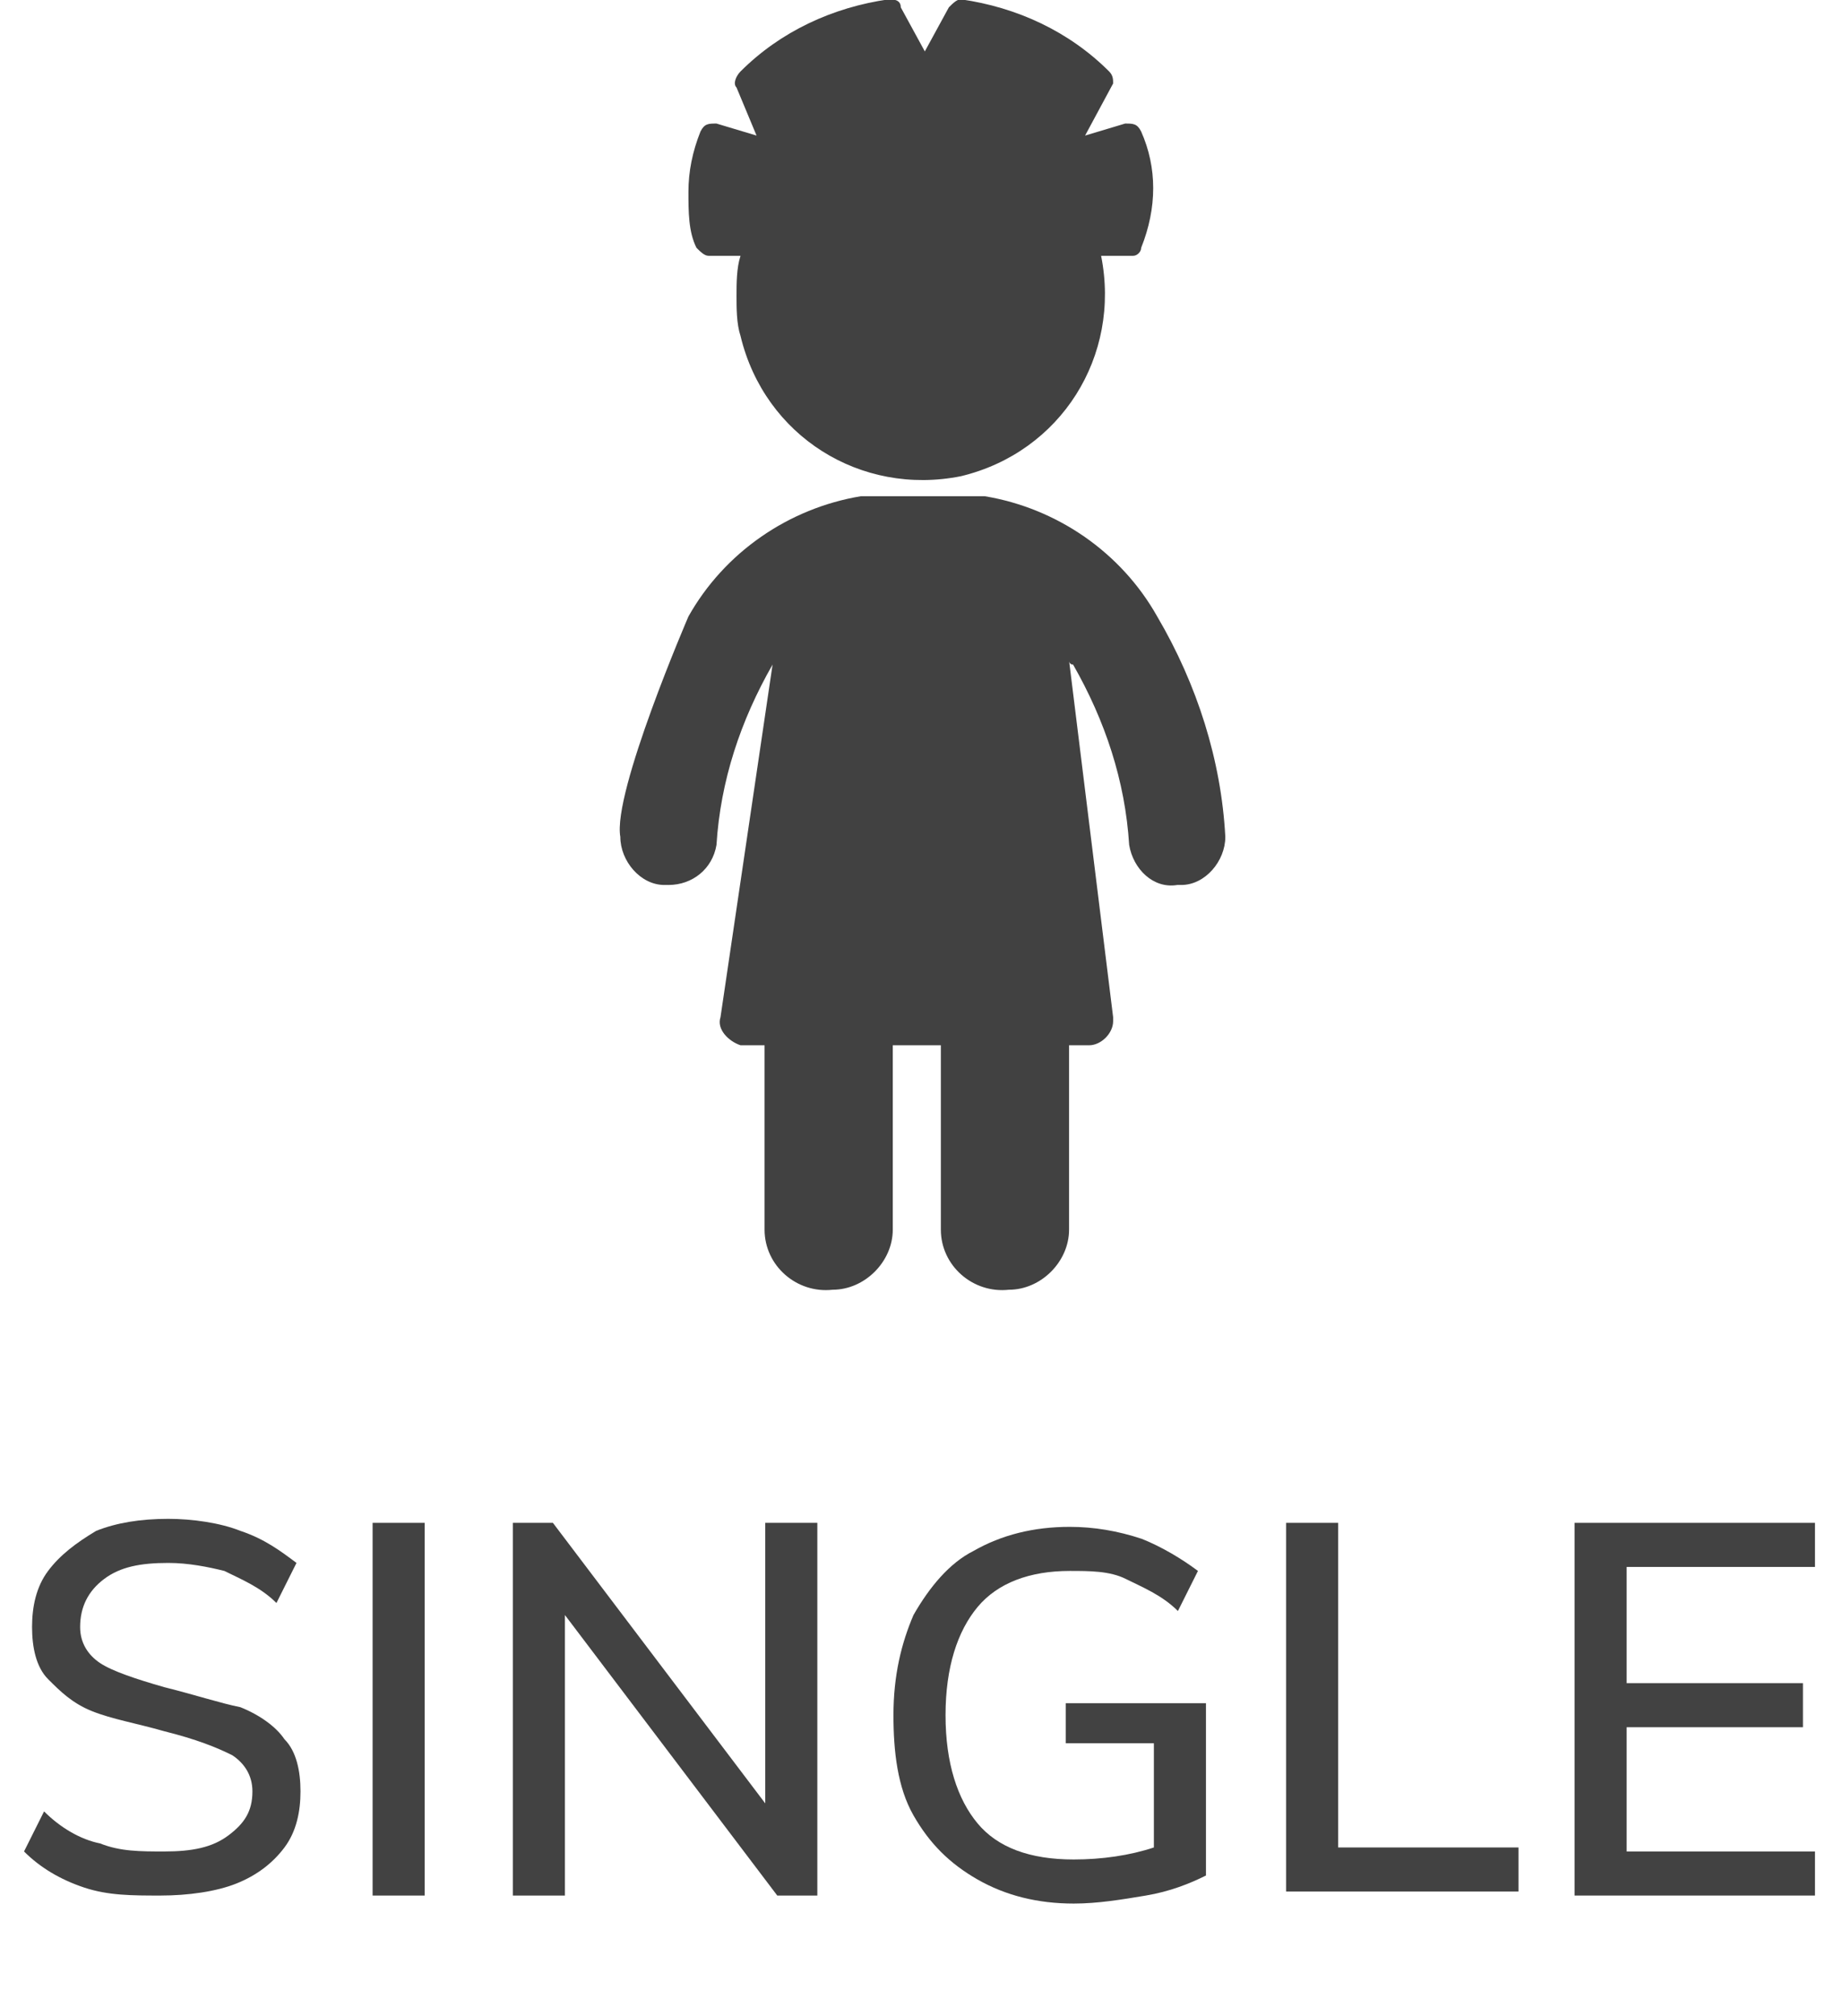
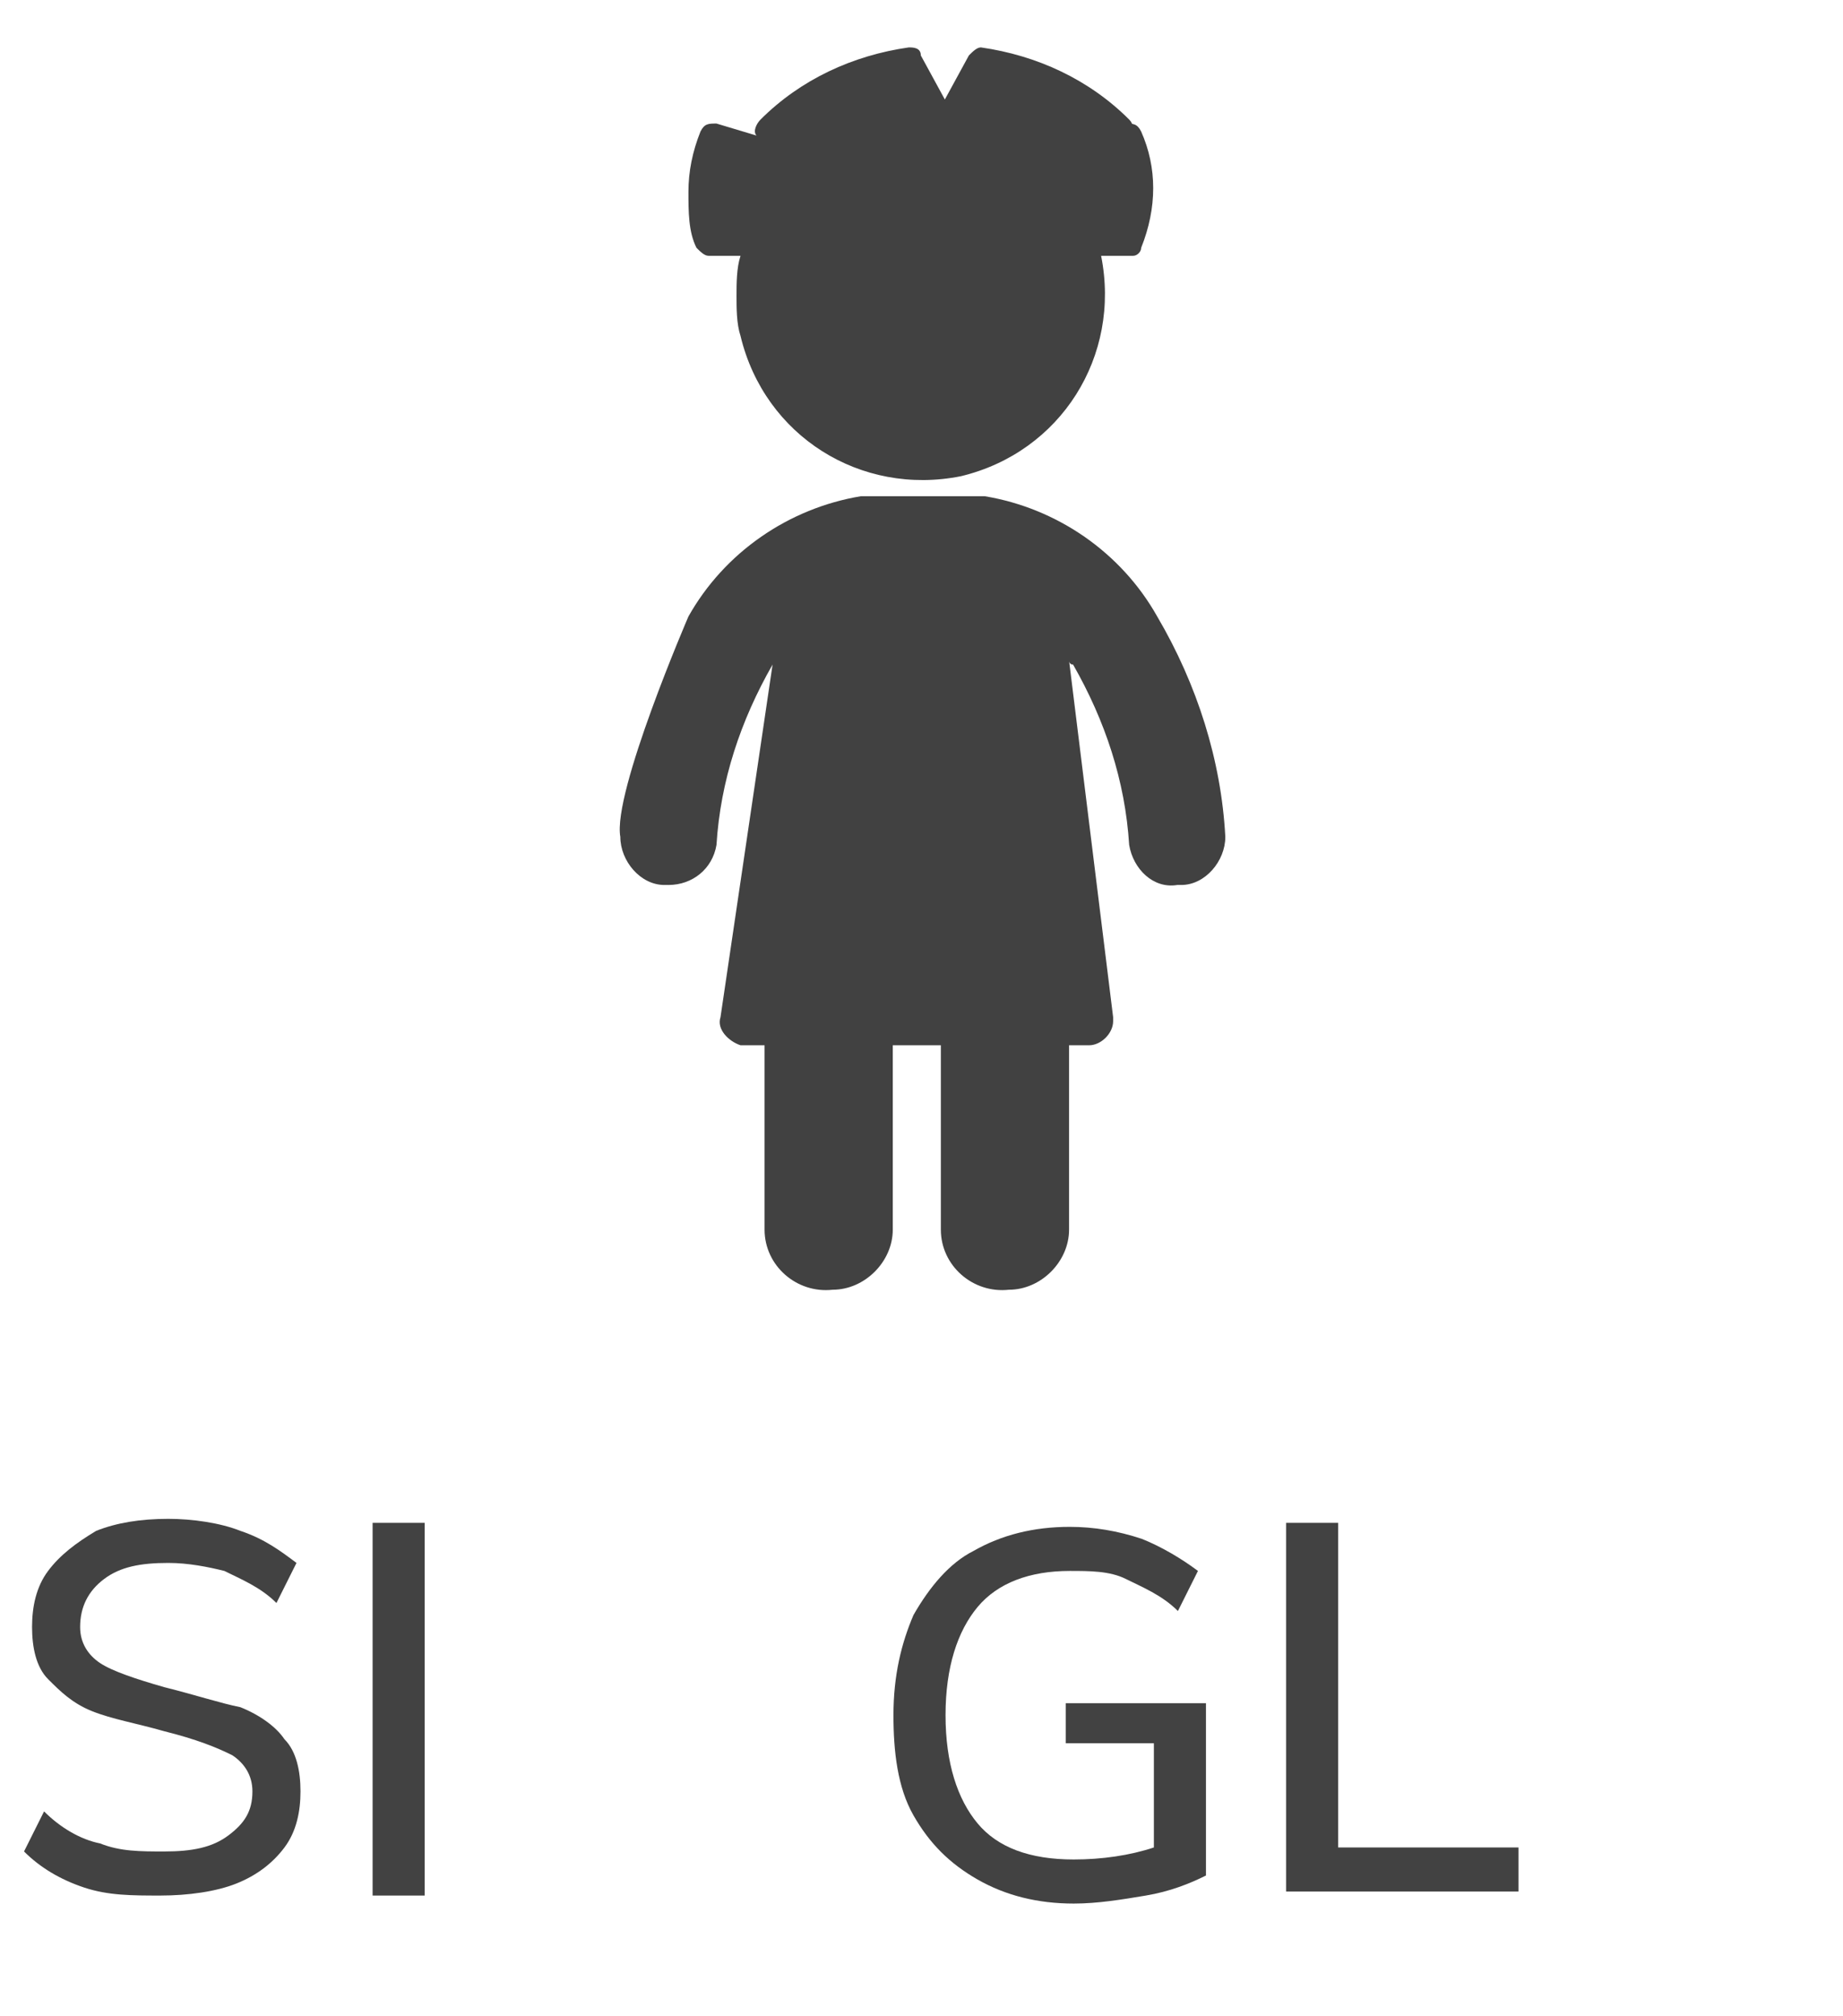
<svg xmlns="http://www.w3.org/2000/svg" version="1.1" id="Layer_1" x="0px" y="0px" viewBox="0 0 46 50.3" style="enable-background:new 0 0 46 50.3;" xml:space="preserve">
  <style type="text/css">
	.st0{enable-background:new    ;}
	.st1{fill:#424242;}
	.st2{fill-rule:evenodd;clip-rule:evenodd;fill:#414141;}
	.st3{fill:#414141;}
</style>
  <g class="st0">
    <path class="st1" d="M2.1,47.1c-0.6-0.2-1.1-0.5-1.5-0.9l0.5-1C1.5,45.6,2,45.9,2.5,46c0.5,0.2,1,0.2,1.6,0.2   c0.7,0,1.2-0.1,1.6-0.4s0.6-0.6,0.6-1.1c0-0.4-0.2-0.7-0.5-0.9c-0.4-0.2-0.9-0.4-1.7-0.6c-0.7-0.2-1.3-0.3-1.8-0.5   c-0.5-0.2-0.8-0.5-1.1-0.8c-0.3-0.3-0.4-0.8-0.4-1.3s0.1-1,0.4-1.4c0.3-0.4,0.7-0.7,1.2-1c0.5-0.2,1.1-0.3,1.8-0.3   c0.6,0,1.3,0.1,1.8,0.3c0.6,0.2,1,0.5,1.4,0.8l-0.5,1c-0.4-0.4-0.9-0.6-1.3-0.8C5.2,39.1,4.7,39,4.2,39c-0.7,0-1.2,0.1-1.6,0.4   c-0.4,0.3-0.6,0.7-0.6,1.2c0,0.4,0.2,0.7,0.5,0.9c0.3,0.2,0.9,0.4,1.6,0.6c0.8,0.2,1.4,0.4,1.9,0.5c0.5,0.2,0.9,0.5,1.1,0.8   c0.3,0.3,0.4,0.8,0.4,1.3c0,0.5-0.1,1-0.4,1.4c-0.3,0.4-0.7,0.7-1.2,0.9c-0.5,0.2-1.2,0.3-1.9,0.3S2.7,47.3,2.1,47.1z" />
    <path class="st1" d="M9.3,38h1.3v9.3H9.3V38z" />
-     <path class="st1" d="M20.4,38v9.3h-1l-5.3-7v7h-1.3V38h1l5.3,7v-7H20.4z" />
    <path class="st1" d="M30.1,42.4v4.4c-0.4,0.2-0.9,0.4-1.5,0.5s-1.2,0.2-1.8,0.2c-0.9,0-1.7-0.2-2.4-0.6s-1.2-0.9-1.6-1.6   c-0.4-0.7-0.5-1.6-0.5-2.5c0-1,0.2-1.8,0.5-2.5c0.4-0.7,0.9-1.3,1.5-1.6c0.7-0.4,1.5-0.6,2.4-0.6c0.6,0,1.2,0.1,1.8,0.3   c0.5,0.2,1,0.5,1.4,0.8l-0.5,1c-0.4-0.4-0.9-0.6-1.3-0.8c-0.4-0.2-0.9-0.2-1.4-0.2c-1,0-1.8,0.3-2.3,0.9c-0.5,0.6-0.8,1.5-0.8,2.7   c0,1.2,0.3,2.1,0.8,2.7c0.5,0.6,1.3,0.9,2.4,0.9c0.7,0,1.4-0.1,2-0.3v-2.6h-2.2v-1H30.1z" />
    <path class="st1" d="M32.1,38h1.3v8.1h4.5v1.1h-5.8V38z" />
-     <path class="st1" d="M39.3,38h6v1.1h-4.7V42H45v1.1h-4.4v3.1h4.7v1.1h-6V38z" />
  </g>
  <g transform="translate(-11.017 -11.617)">
    <path class="st2" d="M39.9,27c-0.9-1.6-2.5-2.7-4.3-3c-0.1,0-0.5,0-0.5,0h-2.1c-0.2,0-0.3,0-0.5,0c-1.8,0.3-3.4,1.4-4.3,3   c0,0-1.9,4.4-1.7,5.5c0,0.6,0.5,1.2,1.1,1.2c0,0,0,0,0,0h0.1c0.6,0,1.1-0.4,1.2-1l0,0c0.1-1.6,0.6-3.1,1.4-4.5c0,0,0,0,0,0L29,37   c-0.1,0.3,0.2,0.6,0.5,0.7c0,0,0.1,0,0.1,0h0.5v4.6c0,0.9,0.8,1.6,1.7,1.5c0.8,0,1.5-0.7,1.5-1.5v-4.6h1.2v4.6   c0,0.9,0.8,1.6,1.7,1.5c0.8,0,1.5-0.7,1.5-1.5v-4.6h0.5c0.3,0,0.6-0.3,0.6-0.6c0,0,0-0.1,0-0.1l-1.1-8.9c0,0,0,0.1,0.1,0.1   c0.8,1.4,1.3,2.9,1.4,4.5l0,0c0.1,0.6,0.6,1.1,1.2,1h0.1c0.6,0,1.1-0.6,1.1-1.2C41.5,30.6,40.9,28.7,39.9,27" />
-     <path class="st3" d="M29.4,19c0-0.3,0-0.7,0.1-1c-0.3,0-0.5,0-0.8,0c-0.1,0-0.2-0.1-0.3-0.2c-0.2-0.4-0.2-0.9-0.2-1.4   c0-0.5,0.1-1,0.3-1.5c0.1-0.2,0.2-0.2,0.4-0.2l1,0.3l-0.5-1.2c-0.1-0.1,0-0.3,0.1-0.4c1-1,2.3-1.6,3.7-1.8c0.1,0,0.3,0,0.3,0.2   l0.6,1.1l0.6-1.1c0.1-0.1,0.2-0.2,0.3-0.2c1.4,0.2,2.7,0.8,3.7,1.8c0.1,0.1,0.1,0.2,0.1,0.3L38.1,15l1-0.3c0.2,0,0.3,0,0.4,0.2   c0.4,0.9,0.4,1.9,0,2.9c0,0.1-0.1,0.2-0.2,0.2c0,0-0.3,0-0.8,0c0.5,2.5-1,4.9-3.5,5.5c-2.5,0.5-4.9-1-5.5-3.5   C29.4,19.7,29.4,19.3,29.4,19" />
+     <path class="st3" d="M29.4,19c0-0.3,0-0.7,0.1-1c-0.3,0-0.5,0-0.8,0c-0.1,0-0.2-0.1-0.3-0.2c-0.2-0.4-0.2-0.9-0.2-1.4   c0-0.5,0.1-1,0.3-1.5c0.1-0.2,0.2-0.2,0.4-0.2l1,0.3c-0.1-0.1,0-0.3,0.1-0.4c1-1,2.3-1.6,3.7-1.8c0.1,0,0.3,0,0.3,0.2   l0.6,1.1l0.6-1.1c0.1-0.1,0.2-0.2,0.3-0.2c1.4,0.2,2.7,0.8,3.7,1.8c0.1,0.1,0.1,0.2,0.1,0.3L38.1,15l1-0.3c0.2,0,0.3,0,0.4,0.2   c0.4,0.9,0.4,1.9,0,2.9c0,0.1-0.1,0.2-0.2,0.2c0,0-0.3,0-0.8,0c0.5,2.5-1,4.9-3.5,5.5c-2.5,0.5-4.9-1-5.5-3.5   C29.4,19.7,29.4,19.3,29.4,19" />
  </g>
</svg>